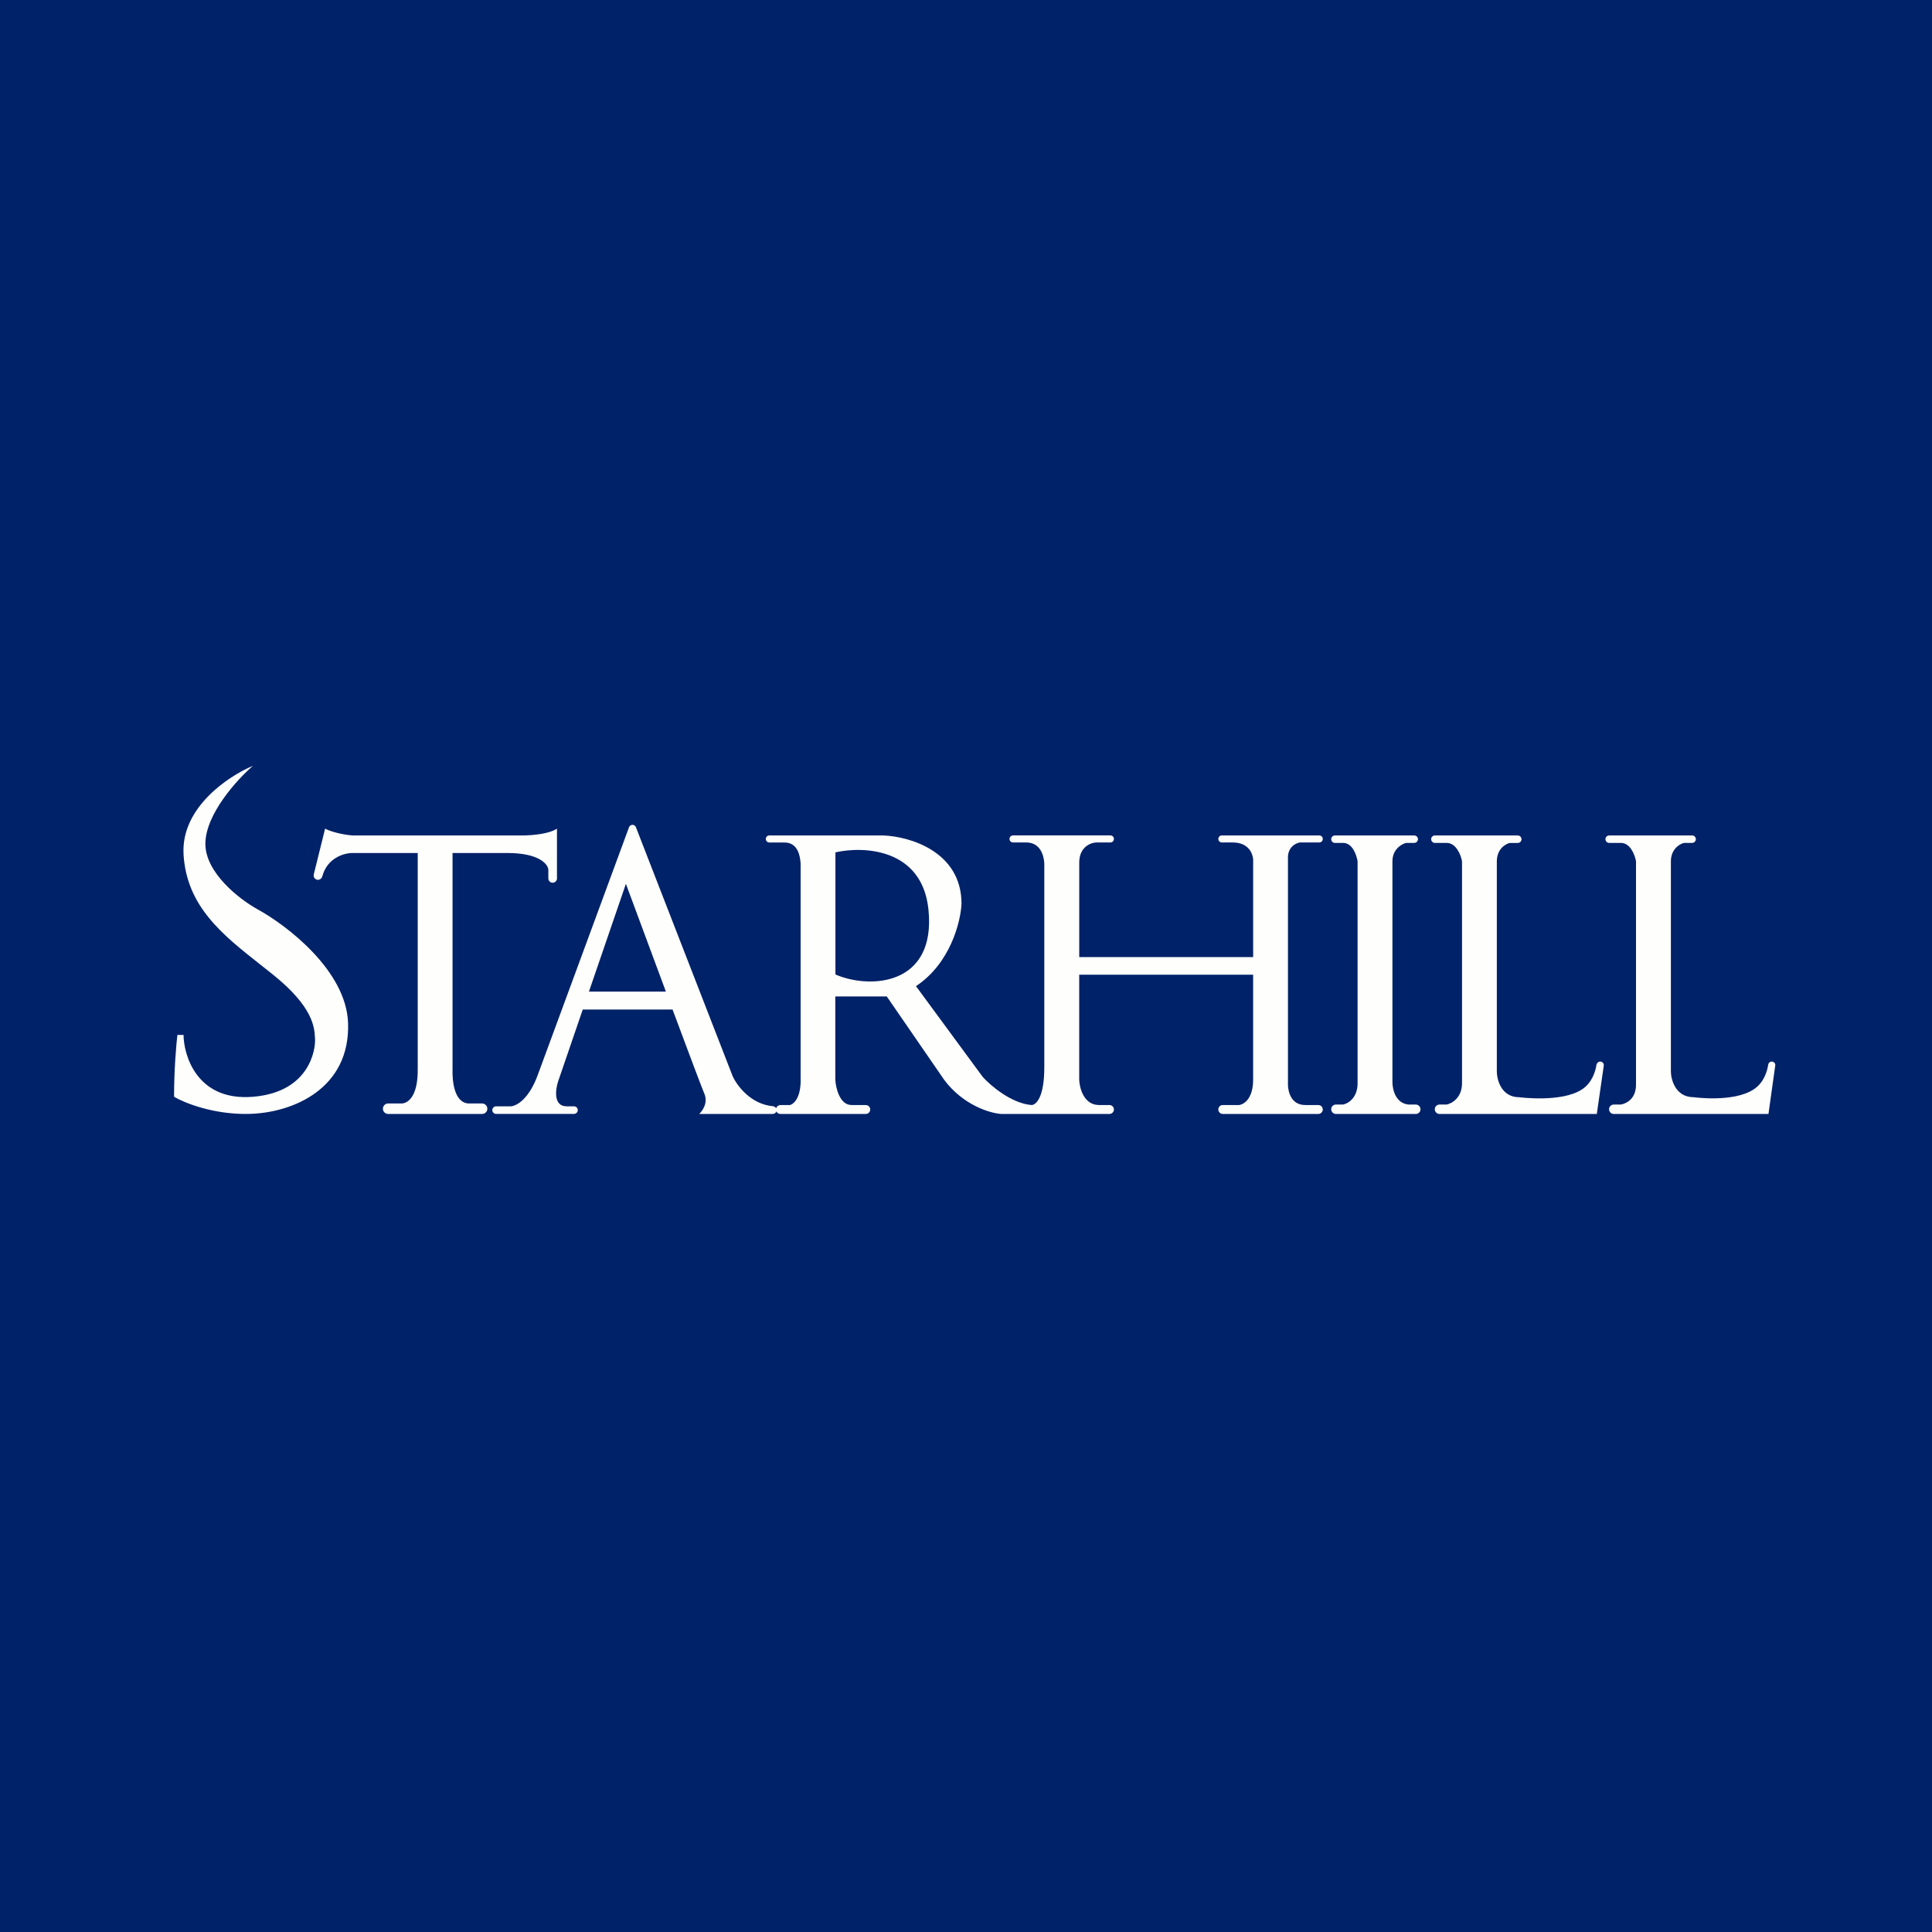
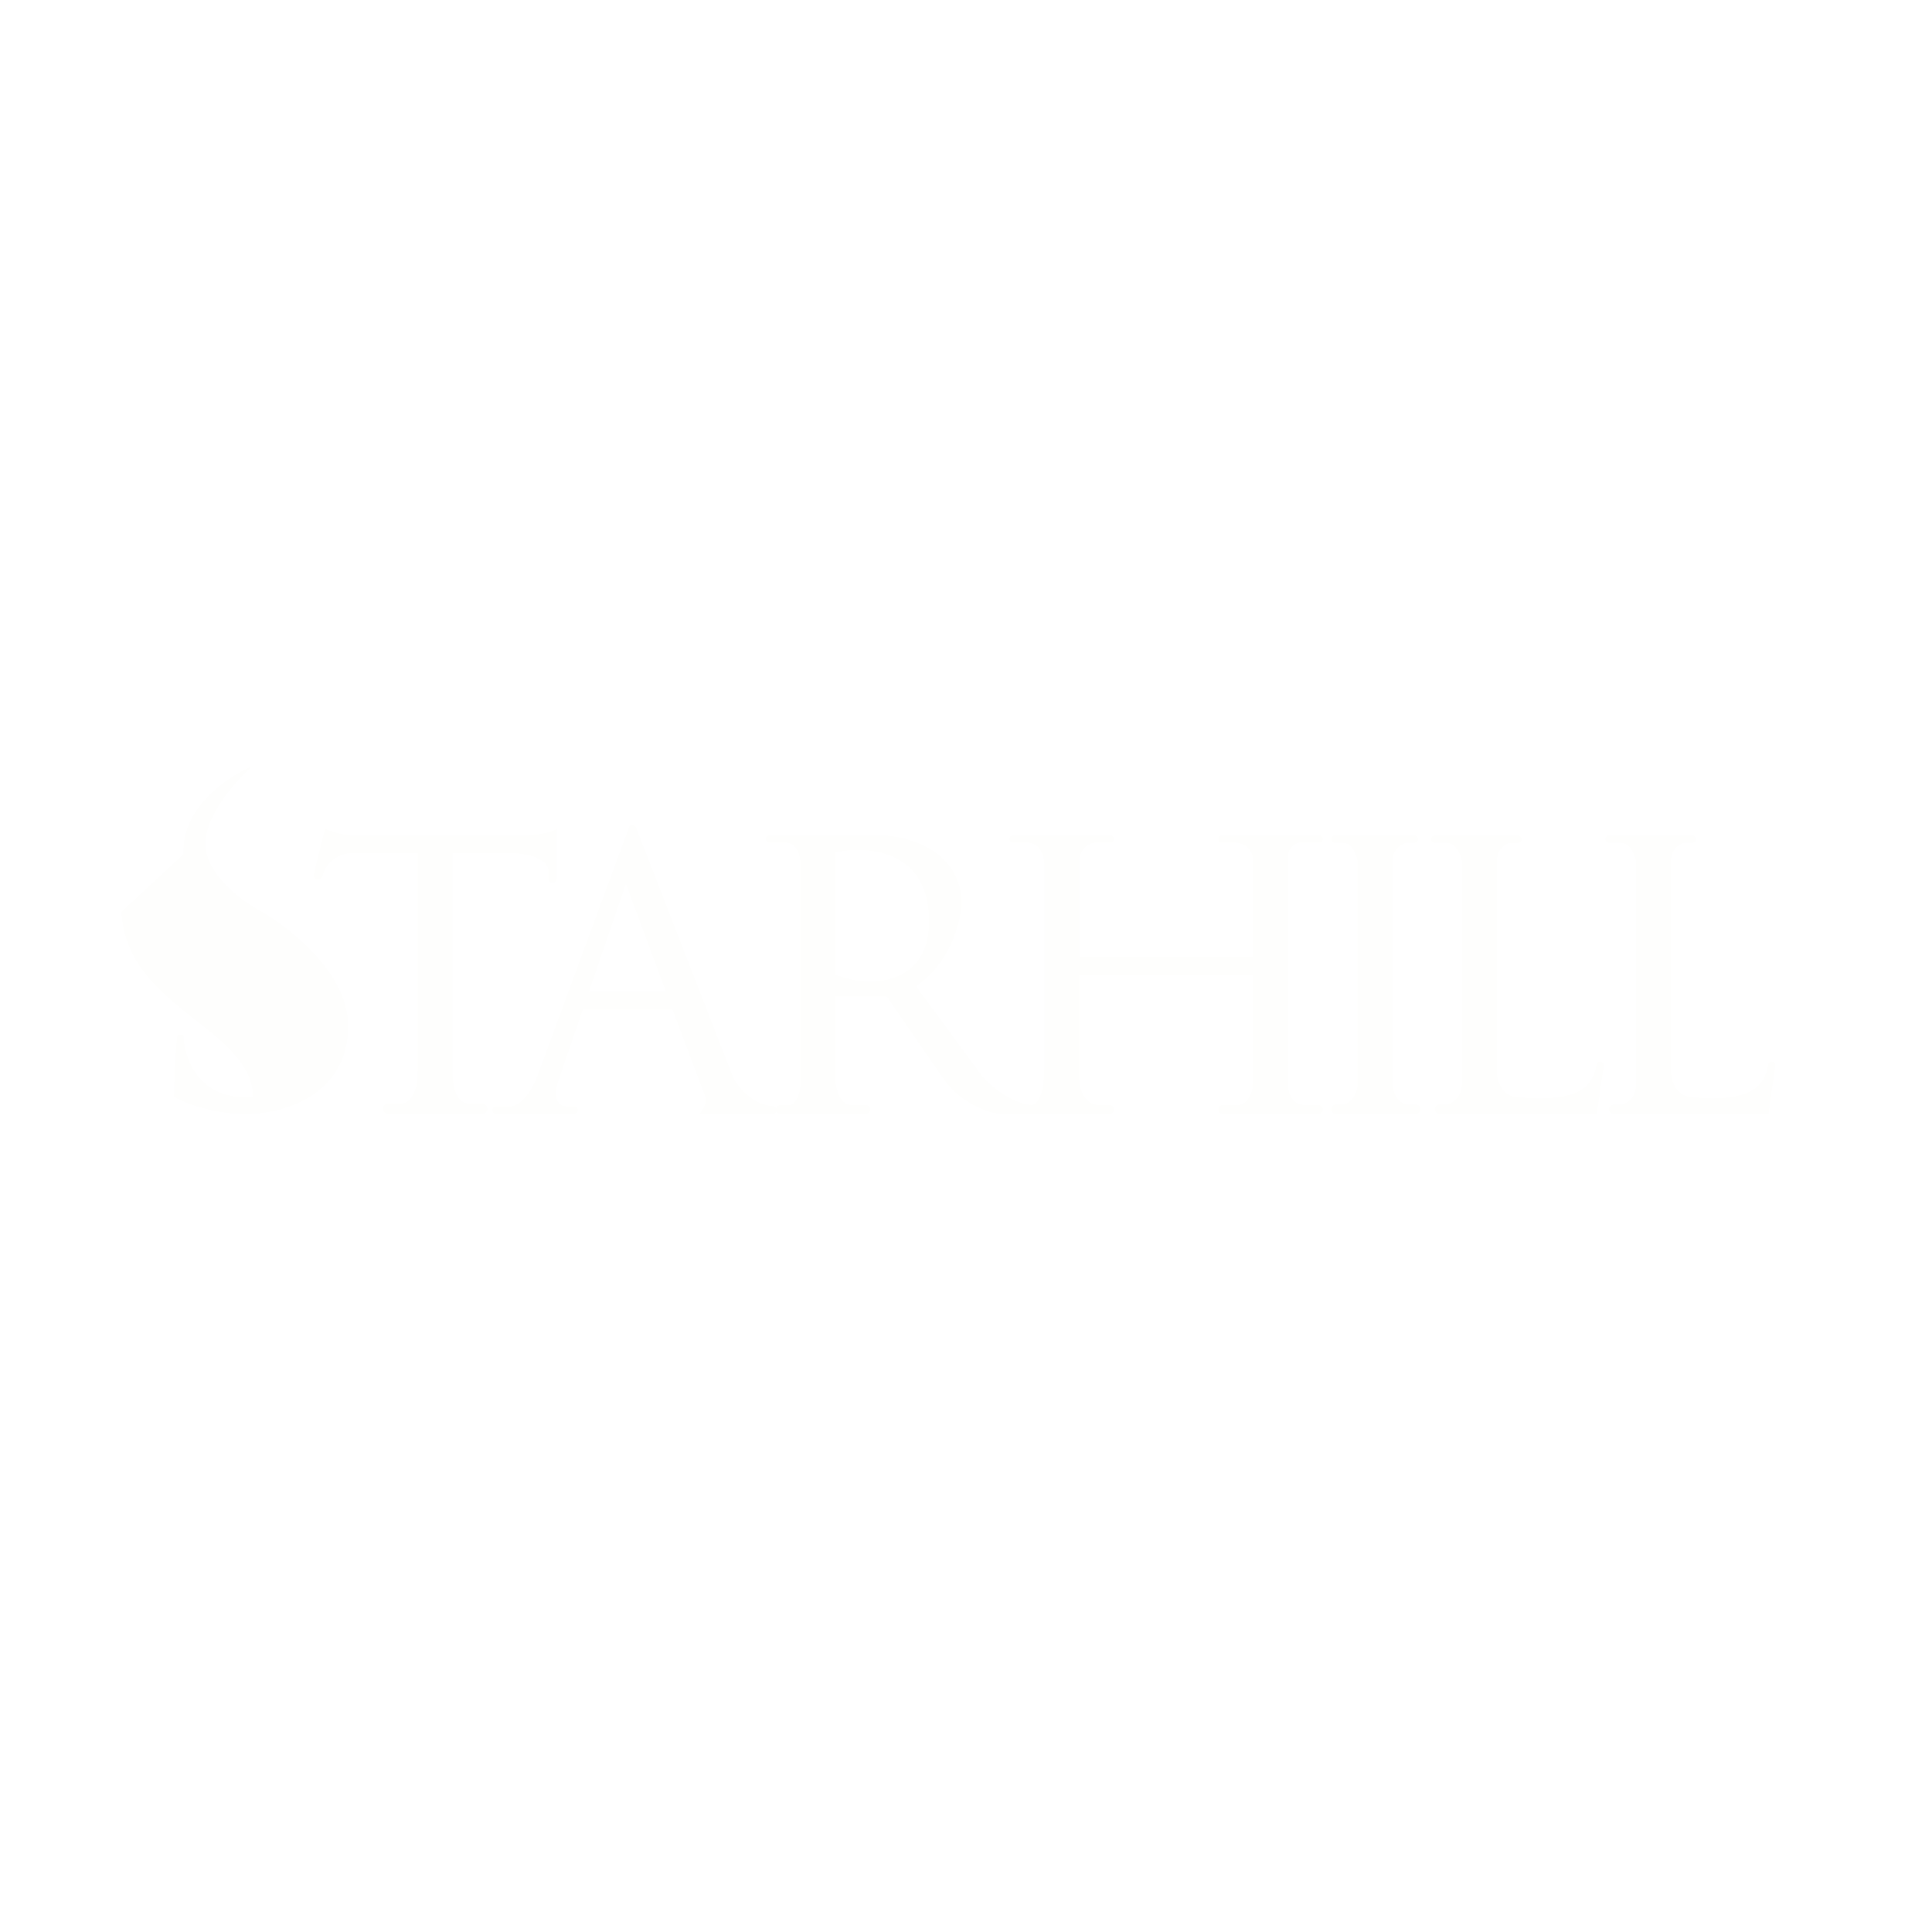
<svg xmlns="http://www.w3.org/2000/svg" viewBox="0 0 55.5 55.5">
-   <rect width="56" height="56" fill="rgb(0, 34, 104)" />
-   <path d="m5.273 24.537c-0.077-1.337 1.296-2.248 1.993-2.537-0.45 0.388-1.353 1.376-1.366 2.224-0.013 0.848 0.991 1.617 1.495 1.895 0.846 0.463 2.552 1.764 2.604 3.268 0.064 1.88-1.575 2.582-2.845 2.612-1.016 0.024-1.859-0.318-2.154-0.492 0-0.788 0.064-1.512 0.096-1.776h0.177c0 0.537 0.354 1.91 1.993 1.776s1.8-1.373 1.784-1.657l-0.002-0.034c-0.015-0.296-0.044-0.884-1.204-1.817-0.122-0.098-0.245-0.195-0.367-0.291-1.084-0.854-2.118-1.669-2.205-3.171zm35.352-0.537h-2.277c-0.059 0-0.107 0.048-0.107 0.107 0 0.059 0.048 0.107 0.107 0.107h0.234c0.273 0 0.388 0.352 0.417 0.528v6.346c0.012 0.445-0.269 0.613-0.417 0.642h-0.205c-0.075 0-0.136 0.061-0.136 0.135s0.061 0.136 0.136 0.136h2.293c0.075 0 0.136-0.061 0.136-0.136s-0.061-0.135-0.136-0.135h-0.204c-0.38-0.034-0.466-0.442-0.466-0.642v-6.346c0-0.342 0.258-0.494 0.392-0.528h0.234c0.059 0 0.107-0.048 0.107-0.107 0-0.059-0.048-0.107-0.107-0.107zm2.976 0h-2.381c-0.059 0-0.107 0.048-0.107 0.107 0 0.059 0.048 0.107 0.107 0.107h0.338c0.273 0 0.412 0.352 0.441 0.528v6.346c0.012 0.445-0.293 0.613-0.441 0.642h-0.205c-0.075 0-0.136 0.061-0.136 0.135s0.061 0.136 0.136 0.136h4.518l0.2-1.389c0.009-0.061-0.039-0.117-0.101-0.117-0.055 0-0.101 0.044-0.11 0.099-0.026 0.168-0.115 0.509-0.424 0.707-0.592 0.378-1.791 0.219-1.791 0.219-0.537 0-0.646-0.536-0.646-0.736v-6.041c0-0.342 0.234-0.494 0.368-0.528h0.234c0.059 0 0.107-0.048 0.107-0.107 0-0.059-0.048-0.107-0.107-0.107zm2.627 0h2.381c0.059 0 0.107 0.048 0.107 0.107 0 0.059-0.048 0.107-0.107 0.107h-0.234c-0.133 0.033-0.376 0.185-0.376 0.528v6.041c0 0.2 0.116 0.736 0.654 0.736 0 0 1.124 0.159 1.716-0.219 0.315-0.201 0.401-0.551 0.425-0.715 0.007-0.05 0.049-0.09 0.099-0.09 0.056 0 0.113 0.049 0.105 0.105l-0.196 1.401h-4.443c-0.075 0-0.136-0.061-0.136-0.136 0-0.075 0.061-0.135 0.136-0.135h0.205c0.148-0.029 0.445-0.156 0.433-0.601v-6.387c-0.03-0.176-0.16-0.528-0.433-0.528h-0.338c-0.059 0-0.107-0.048-0.107-0.107 0-0.059 0.048-0.107 0.107-0.107zm-37.215 1.121 0.326-1.317c0.107 0.061 0.413 0.163 0.785 0.196h4.96c0.213-0.009 0.683-0.04 0.916-0.196v1.43c0 0.068-0.055 0.124-0.124 0.124s-0.124-0.055-0.124-0.124v-0.254c-0.015-0.159-0.27-0.476-1.177-0.476h-1.575v6.201c-0.01 0.317 0.034 0.96 0.452 0.994h0.397c0.083 0 0.151 0.068 0.151 0.151s-0.068 0.151-0.151 0.151h-2.698c-0.083 0-0.151-0.068-0.151-0.151s0.068-0.151 0.151-0.151h0.368c0.179 0.009 0.492-0.176 0.481-0.994v-6.201h-1.876c-0.237 0-0.722 0.137-0.864 0.668-0.016 0.058-0.066 0.102-0.126 0.102-0.08 0-0.139-0.075-0.12-0.153zm5.239 6.661h0.399c0.15 0.005 0.517-0.162 0.785-0.869l2.634-7.15c0.015-0.041 0.055-0.069 0.099-0.069 0.043 0 0.082 0.027 0.098 0.067l2.779 7.152c0.124 0.274 0.521 0.808 1.155 0.864 0.041 0.004 0.076 0.027 0.095 0.06 0.015-0.053 0.065-0.092 0.123-0.092h0.27c0.137-0.036 0.333-0.247 0.31-0.807v-6.131c-0.014-0.202-0.068-0.605-0.466-0.605h-0.433c-0.056 0-0.101-0.045-0.101-0.101s0.045-0.101 0.101-0.101h3.275c0.749 0.027 2.246 0.457 2.246 1.963-0.024 0.515-0.318 1.71-1.308 2.366l1.918 2.608c0.227 0.251 0.827 0.764 1.407 0.807 0.133-0.009 0.361-0.237 0.361-1.076v-5.862c-0.009-0.197-0.093-0.594-0.503-0.605h-0.396c-0.056 0-0.101-0.045-0.101-0.101s0.045-0.101 0.101-0.101h2.798c0.056 0 0.101 0.045 0.101 0.101s-0.045 0.101-0.101 0.101h-0.398c-0.171 0.004-0.509 0.132-0.497 0.605v2.688h4.996v-2.809c-0.014-0.161-0.124-0.484-0.59-0.484h-0.309c-0.056 0-0.101-0.045-0.101-0.101s0.045-0.101 0.101-0.101h2.798c0.056 0 0.101 0.045 0.101 0.101s-0.045 0.101-0.101 0.101h-0.556c-0.137 0.022-0.366 0.151-0.343 0.484v6.494c0.009 0.188 0.09 0.565 0.499 0.565h0.373c0.07 0 0.128 0.057 0.128 0.128 0 0.07-0.057 0.128-0.128 0.128h-2.745c-0.07 0-0.128-0.057-0.128-0.128 0-0.071 0.057-0.128 0.128-0.128h0.467c0.147-0.018 0.405-0.188 0.405-0.726v-3.018h-4.996v3.018c0.009 0.242 0.136 0.726 0.569 0.726h0.3c0.07 0 0.128 0.057 0.128 0.128 0 0.07-0.057 0.128-0.128 0.128h-3.114c-0.317-0.022-1.089-0.25-1.635-0.982l-1.648-2.393h-1.478v2.393c0.014 0.242 0.128 0.726 0.469 0.726h0.406c0.07 0 0.128 0.057 0.128 0.128 0 0.07-0.057 0.128-0.128 0.128h-2.453c-0.051 0-0.095-0.029-0.115-0.072-0.015 0.042-0.056 0.072-0.103 0.072h-2.114c0.097-0.09 0.262-0.327 0.145-0.589-0.058-0.131-0.448-1.169-0.911-2.411h-2.579l-0.709 2.069c-0.077 0.237-0.137 0.712 0.247 0.712h0.21c0.06 0 0.109 0.049 0.109 0.109 0 0.06-0.049 0.109-0.109 0.109h-2.237c-0.06 0-0.109-0.049-0.109-0.109 0-0.06 0.049-0.109 0.109-0.109zm2.666-3.296h2.211c-0.41-1.1-0.847-2.28-1.149-3.096l-1.062 3.096zm7.081-4.001v3.509c0.995 0.43 2.899 0.323 2.672-1.869-0.182-1.753-1.857-1.824-2.672-1.64z" clip-rule="evenodd" fill="rgb(254, 254, 253)" fill-rule="evenodd" />
+   <path d="m5.273 24.537c-0.077-1.337 1.296-2.248 1.993-2.537-0.45 0.388-1.353 1.376-1.366 2.224-0.013 0.848 0.991 1.617 1.495 1.895 0.846 0.463 2.552 1.764 2.604 3.268 0.064 1.88-1.575 2.582-2.845 2.612-1.016 0.024-1.859-0.318-2.154-0.492 0-0.788 0.064-1.512 0.096-1.776h0.177c0 0.537 0.354 1.91 1.993 1.776l-0.002-0.034c-0.015-0.296-0.044-0.884-1.204-1.817-0.122-0.098-0.245-0.195-0.367-0.291-1.084-0.854-2.118-1.669-2.205-3.171zm35.352-0.537h-2.277c-0.059 0-0.107 0.048-0.107 0.107 0 0.059 0.048 0.107 0.107 0.107h0.234c0.273 0 0.388 0.352 0.417 0.528v6.346c0.012 0.445-0.269 0.613-0.417 0.642h-0.205c-0.075 0-0.136 0.061-0.136 0.135s0.061 0.136 0.136 0.136h2.293c0.075 0 0.136-0.061 0.136-0.136s-0.061-0.135-0.136-0.135h-0.204c-0.38-0.034-0.466-0.442-0.466-0.642v-6.346c0-0.342 0.258-0.494 0.392-0.528h0.234c0.059 0 0.107-0.048 0.107-0.107 0-0.059-0.048-0.107-0.107-0.107zm2.976 0h-2.381c-0.059 0-0.107 0.048-0.107 0.107 0 0.059 0.048 0.107 0.107 0.107h0.338c0.273 0 0.412 0.352 0.441 0.528v6.346c0.012 0.445-0.293 0.613-0.441 0.642h-0.205c-0.075 0-0.136 0.061-0.136 0.135s0.061 0.136 0.136 0.136h4.518l0.2-1.389c0.009-0.061-0.039-0.117-0.101-0.117-0.055 0-0.101 0.044-0.11 0.099-0.026 0.168-0.115 0.509-0.424 0.707-0.592 0.378-1.791 0.219-1.791 0.219-0.537 0-0.646-0.536-0.646-0.736v-6.041c0-0.342 0.234-0.494 0.368-0.528h0.234c0.059 0 0.107-0.048 0.107-0.107 0-0.059-0.048-0.107-0.107-0.107zm2.627 0h2.381c0.059 0 0.107 0.048 0.107 0.107 0 0.059-0.048 0.107-0.107 0.107h-0.234c-0.133 0.033-0.376 0.185-0.376 0.528v6.041c0 0.2 0.116 0.736 0.654 0.736 0 0 1.124 0.159 1.716-0.219 0.315-0.201 0.401-0.551 0.425-0.715 0.007-0.05 0.049-0.09 0.099-0.09 0.056 0 0.113 0.049 0.105 0.105l-0.196 1.401h-4.443c-0.075 0-0.136-0.061-0.136-0.136 0-0.075 0.061-0.135 0.136-0.135h0.205c0.148-0.029 0.445-0.156 0.433-0.601v-6.387c-0.03-0.176-0.16-0.528-0.433-0.528h-0.338c-0.059 0-0.107-0.048-0.107-0.107 0-0.059 0.048-0.107 0.107-0.107zm-37.215 1.121 0.326-1.317c0.107 0.061 0.413 0.163 0.785 0.196h4.96c0.213-0.009 0.683-0.04 0.916-0.196v1.43c0 0.068-0.055 0.124-0.124 0.124s-0.124-0.055-0.124-0.124v-0.254c-0.015-0.159-0.27-0.476-1.177-0.476h-1.575v6.201c-0.01 0.317 0.034 0.96 0.452 0.994h0.397c0.083 0 0.151 0.068 0.151 0.151s-0.068 0.151-0.151 0.151h-2.698c-0.083 0-0.151-0.068-0.151-0.151s0.068-0.151 0.151-0.151h0.368c0.179 0.009 0.492-0.176 0.481-0.994v-6.201h-1.876c-0.237 0-0.722 0.137-0.864 0.668-0.016 0.058-0.066 0.102-0.126 0.102-0.08 0-0.139-0.075-0.12-0.153zm5.239 6.661h0.399c0.15 0.005 0.517-0.162 0.785-0.869l2.634-7.15c0.015-0.041 0.055-0.069 0.099-0.069 0.043 0 0.082 0.027 0.098 0.067l2.779 7.152c0.124 0.274 0.521 0.808 1.155 0.864 0.041 0.004 0.076 0.027 0.095 0.06 0.015-0.053 0.065-0.092 0.123-0.092h0.27c0.137-0.036 0.333-0.247 0.31-0.807v-6.131c-0.014-0.202-0.068-0.605-0.466-0.605h-0.433c-0.056 0-0.101-0.045-0.101-0.101s0.045-0.101 0.101-0.101h3.275c0.749 0.027 2.246 0.457 2.246 1.963-0.024 0.515-0.318 1.71-1.308 2.366l1.918 2.608c0.227 0.251 0.827 0.764 1.407 0.807 0.133-0.009 0.361-0.237 0.361-1.076v-5.862c-0.009-0.197-0.093-0.594-0.503-0.605h-0.396c-0.056 0-0.101-0.045-0.101-0.101s0.045-0.101 0.101-0.101h2.798c0.056 0 0.101 0.045 0.101 0.101s-0.045 0.101-0.101 0.101h-0.398c-0.171 0.004-0.509 0.132-0.497 0.605v2.688h4.996v-2.809c-0.014-0.161-0.124-0.484-0.59-0.484h-0.309c-0.056 0-0.101-0.045-0.101-0.101s0.045-0.101 0.101-0.101h2.798c0.056 0 0.101 0.045 0.101 0.101s-0.045 0.101-0.101 0.101h-0.556c-0.137 0.022-0.366 0.151-0.343 0.484v6.494c0.009 0.188 0.09 0.565 0.499 0.565h0.373c0.07 0 0.128 0.057 0.128 0.128 0 0.07-0.057 0.128-0.128 0.128h-2.745c-0.07 0-0.128-0.057-0.128-0.128 0-0.071 0.057-0.128 0.128-0.128h0.467c0.147-0.018 0.405-0.188 0.405-0.726v-3.018h-4.996v3.018c0.009 0.242 0.136 0.726 0.569 0.726h0.3c0.07 0 0.128 0.057 0.128 0.128 0 0.07-0.057 0.128-0.128 0.128h-3.114c-0.317-0.022-1.089-0.25-1.635-0.982l-1.648-2.393h-1.478v2.393c0.014 0.242 0.128 0.726 0.469 0.726h0.406c0.07 0 0.128 0.057 0.128 0.128 0 0.07-0.057 0.128-0.128 0.128h-2.453c-0.051 0-0.095-0.029-0.115-0.072-0.015 0.042-0.056 0.072-0.103 0.072h-2.114c0.097-0.09 0.262-0.327 0.145-0.589-0.058-0.131-0.448-1.169-0.911-2.411h-2.579l-0.709 2.069c-0.077 0.237-0.137 0.712 0.247 0.712h0.21c0.06 0 0.109 0.049 0.109 0.109 0 0.06-0.049 0.109-0.109 0.109h-2.237c-0.06 0-0.109-0.049-0.109-0.109 0-0.06 0.049-0.109 0.109-0.109zm2.666-3.296h2.211c-0.41-1.1-0.847-2.28-1.149-3.096l-1.062 3.096zm7.081-4.001v3.509c0.995 0.43 2.899 0.323 2.672-1.869-0.182-1.753-1.857-1.824-2.672-1.64z" clip-rule="evenodd" fill="rgb(254, 254, 253)" fill-rule="evenodd" />
</svg>